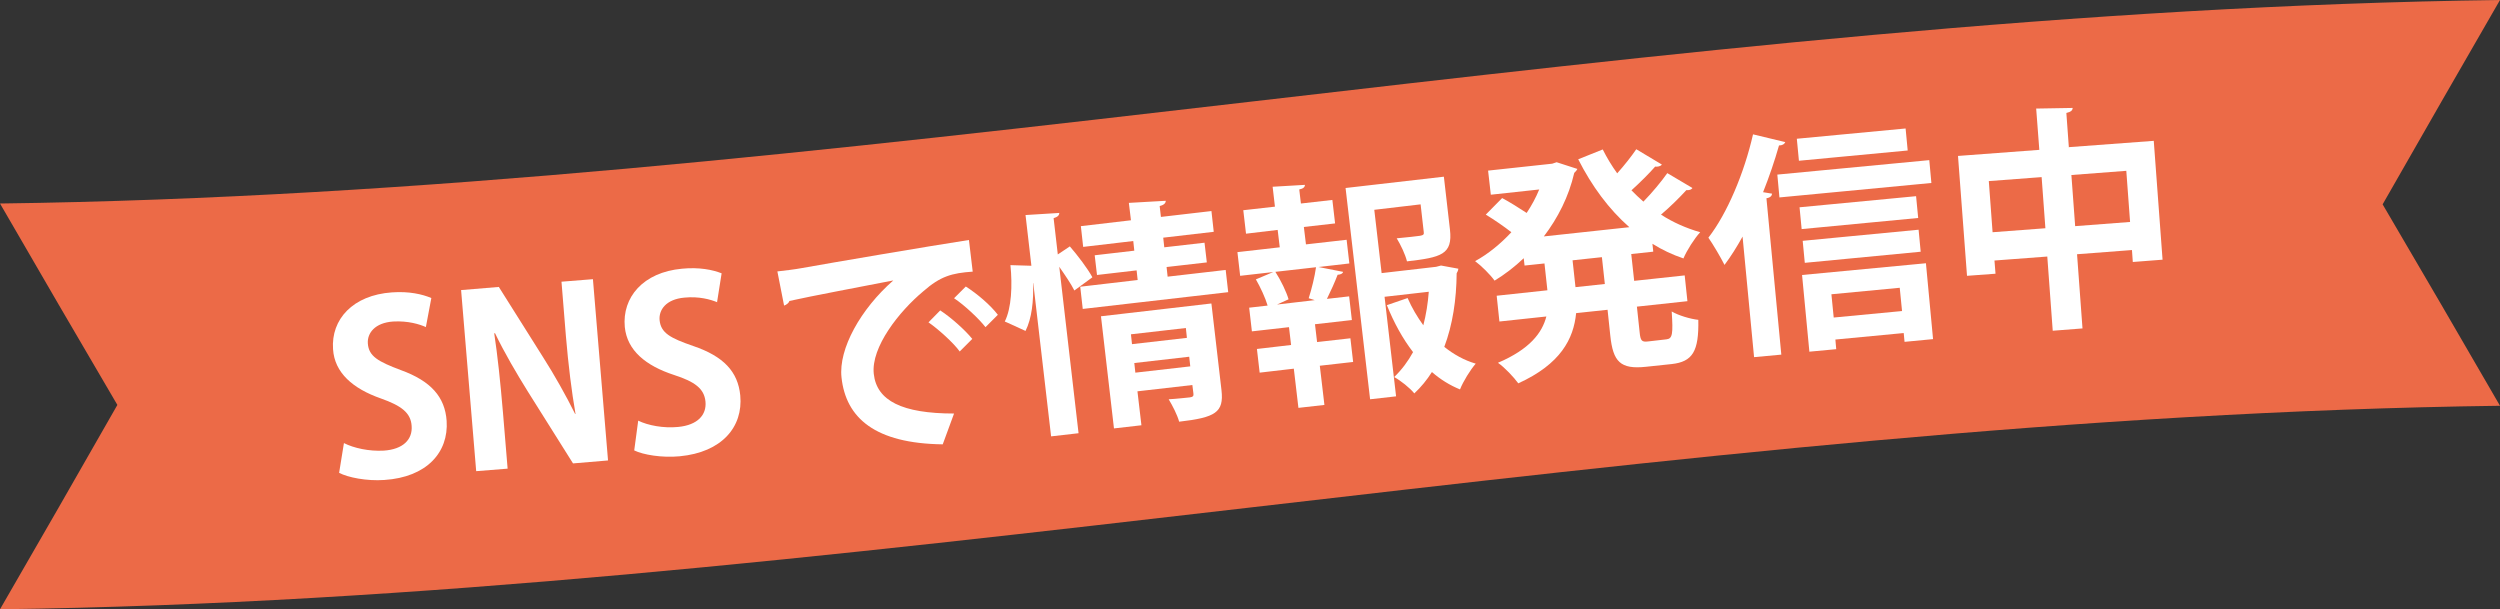
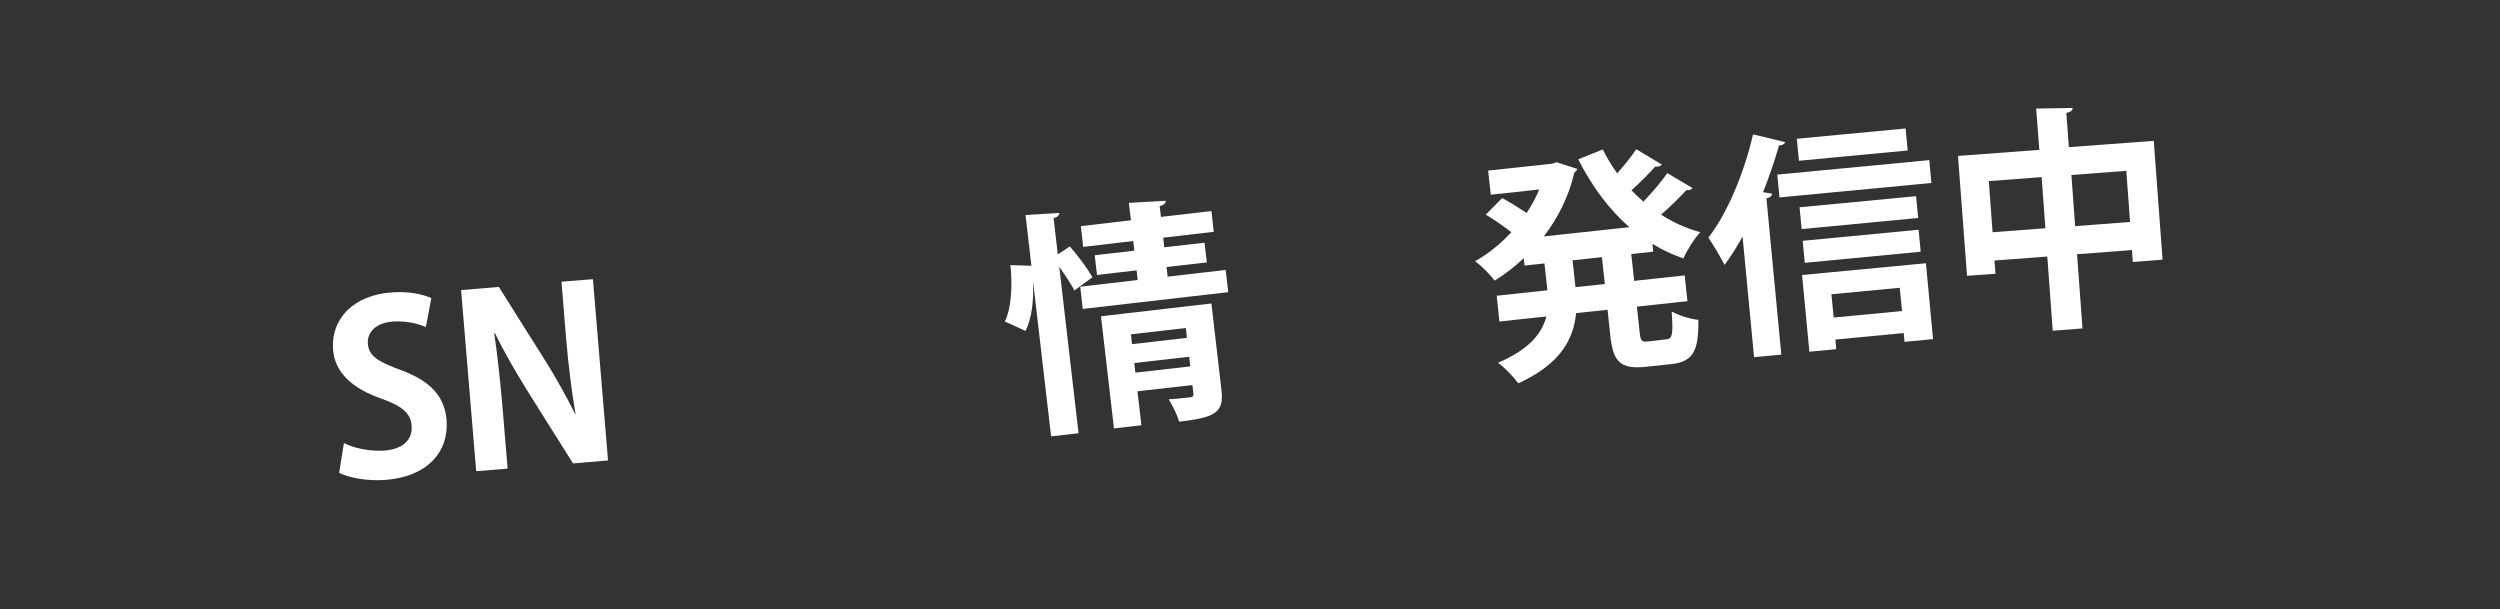
<svg xmlns="http://www.w3.org/2000/svg" id="_レイヤー_2" viewBox="0 0 119.28 29.06">
  <rect x="0" y="0" width="119.28" height="29.06" fill="#333333" stroke="none" />
  <defs>
    <style>.cls-1{fill:#fff;}.cls-1,.cls-2{stroke-width:0px;}.cls-2{fill:#ec6a47;}</style>
  </defs>
  <g id="_レイヤー_5">
-     <path class="cls-2" d="m0,9.71C39.99,9.19,79.29.52,119.28,0c-2.24,3.88-3.36,5.83-5.6,9.75,2.24,3.82,3.36,5.74,5.6,9.61-39.99.52-79.29,9.19-119.28,9.71,2.24-3.87,3.36-5.83,5.6-9.75-2.24-3.82-3.36-5.74-5.6-9.61Z" />
-     <path class="cls-2" d="m8.43,23.33c35.17-1.42,69.85-8.2,105.03-9.49" />
    <path class="cls-1" d="m20.33,15.61c-.31-.14-.86-.31-1.57-.27-.88.06-1.24.56-1.21,1.04.04.62.49.87,1.58,1.28,1.43.52,2.1,1.28,2.18,2.42.1,1.51-.96,2.69-2.97,2.82-.85.06-1.74-.12-2.16-.34l.23-1.42c.47.24,1.2.4,1.9.36.92-.06,1.38-.53,1.33-1.18-.04-.62-.48-.96-1.47-1.31-1.34-.47-2.21-1.23-2.28-2.35-.1-1.42.94-2.58,2.81-2.71.82-.06,1.46.09,1.88.27l-.26,1.38Z" />
    <path class="cls-1" d="m29,21.97l-1.66.14-2.15-3.42c-.53-.85-1.13-1.87-1.57-2.79h-.04c.16,1.06.29,2.28.42,3.81l.22,2.65-1.5.12-.72-8.64,1.8-.15,2.11,3.35c.53.83,1.1,1.84,1.53,2.71h.02c-.19-1.09-.34-2.31-.46-3.72l-.21-2.59,1.5-.12.72,8.64Z" />
-     <path class="cls-1" d="m34.22,14.42c-.32-.13-.86-.29-1.57-.22-.88.08-1.22.59-1.18,1.07.06.62.51.86,1.61,1.24,1.44.49,2.13,1.22,2.24,2.36.14,1.5-.88,2.71-2.89,2.9-.85.08-1.74-.07-2.17-.28l.19-1.42c.47.23,1.21.37,1.91.3.92-.09,1.36-.57,1.3-1.21-.06-.62-.51-.95-1.5-1.27-1.35-.44-2.24-1.17-2.35-2.29-.13-1.41.87-2.61,2.73-2.78.82-.08,1.46.05,1.89.22l-.22,1.39Z" />
-     <path class="cls-1" d="m37.09,12.95c.35-.04.86-.1,1.17-.16,1.28-.23,6.08-1.05,7.97-1.34l.18,1.51c-1,.07-1.54.22-2.36.94-1.14.95-2.5,2.66-2.36,3.94.14,1.28,1.35,1.89,3.83,1.89l-.54,1.47c-3.22-.04-4.62-1.25-4.83-3.19-.15-1.37.92-3.27,2.47-4.63-1.38.27-3.94.75-4.96.98-.01.09-.15.19-.25.22l-.32-1.63Zm7.77,1.86c.52.34,1.18.93,1.53,1.36l-.6.6c-.29-.41-1.05-1.09-1.49-1.39l.56-.57Zm1.22-1.14c.55.35,1.18.89,1.53,1.35l-.59.59c-.3-.39-1.01-1.06-1.5-1.38l.56-.56Z" />
    <path class="cls-1" d="m51.04,11.75c.38.44.86,1.07,1.08,1.48l-.86.63c-.15-.3-.44-.73-.72-1.13l.92,7.94-1.31.15-.85-7.31h-.01c.03.85-.06,1.68-.36,2.28-.95-.44-.97-.44-.99-.45.32-.63.37-1.72.27-2.69l1,.03-.28-2.42,1.61-.1c0,.11-.07.19-.27.25l.2,1.73.57-.38Zm4.67,1.45l2.77-.32.12,1.06-6.94.8-.12-1.06,2.74-.32-.05-.46-1.89.22-.11-.94,1.89-.22-.05-.46-2.39.28-.11-.99,2.39-.28-.1-.83,1.76-.1c0,.11-.08.2-.29.25l.06.52,2.41-.28.11.99-2.41.28.05.46,1.92-.22.11.94-1.92.22.05.46Zm2.09,1.29l.48,4.13c.12,1.06-.29,1.3-2.02,1.5-.09-.33-.32-.77-.5-1.07.39-.02.88-.08,1.01-.09.15-.02.19-.07.17-.19l-.05-.4-2.62.3.19,1.62-1.31.15-.62-5.35,5.26-.61Zm-1.22,1.16l-2.62.3.05.47,2.62-.3-.05-.47Zm-2.41,2.13l2.62-.3-.05-.46-2.62.3.05.46Z" />
-     <path class="cls-1" d="m62.21,10.83l.1.83,1.94-.22.13,1.13-1.47.17,1.17.23c-.01.08-.11.13-.26.14-.12.32-.33.79-.51,1.15l1.06-.12.13,1.13-1.76.2.1.85,1.59-.18.13,1.13-1.59.18.22,1.87-1.24.14-.22-1.87-1.63.19-.13-1.13,1.63-.19-.1-.85-1.77.2-.13-1.13.88-.1c-.11-.37-.34-.87-.56-1.25l.83-.35-1.58.18-.13-1.13,2.02-.23-.1-.83-1.51.18-.13-1.12,1.51-.17-.11-.95,1.54-.09c0,.1-.07.18-.27.22l.08.67,1.5-.17.13,1.12-1.5.17Zm.52,3.49l-.29-.09c.14-.43.29-1.04.35-1.48l-1.94.22c.26.4.53.96.63,1.31l-.55.25,1.8-.21Zm6.03-1.65l.82.15c-.01.1-.04.14-.08.22-.01,1.25-.19,2.45-.59,3.51.45.36.95.64,1.5.8-.26.3-.6.85-.75,1.23-.49-.2-.94-.48-1.34-.83-.24.38-.52.72-.84,1.02-.22-.27-.65-.61-.96-.78.36-.35.66-.75.9-1.19-.5-.65-.91-1.4-1.25-2.24l.99-.34c.2.46.46.9.75,1.3.13-.5.22-1.05.26-1.6l-2.11.24.55,4.75-1.24.14-1.17-10.08,4.69-.54.29,2.52c.14,1.2-.42,1.33-2.05,1.52-.08-.33-.3-.79-.49-1.1.45-.04.98-.1,1.11-.12.16-.03.2-.06.18-.18l-.15-1.32-2.21.26.35,3.02,2.6-.3.23-.06Z" />
    <path class="cls-1" d="m78.86,12.01l-1.03.11.14,1.28,2.41-.26.13,1.23-2.41.26.13,1.22c.04.41.1.48.41.44l.87-.1c.29-.03.32-.26.25-1.33.32.19.89.36,1.27.4.03,1.5-.27,2-1.27,2.11l-1.23.13c-1.22.13-1.57-.24-1.7-1.49l-.13-1.23-1.5.16c-.12,1.23-.74,2.43-2.76,3.35-.2-.28-.66-.77-.97-.98,1.52-.65,2.11-1.43,2.31-2.21l-2.24.24-.13-1.23,2.42-.26-.14-1.28-.95.1-.04-.35c-.43.41-.9.77-1.39,1.07-.21-.29-.63-.71-.93-.93.62-.34,1.21-.82,1.73-1.38-.33-.26-.82-.6-1.22-.84l.78-.79c.36.19.82.48,1.17.71.24-.36.44-.73.6-1.12l-2.31.25-.13-1.15,3.06-.33.21-.07.99.32c-.03.07-.09.13-.15.19-.26,1.13-.78,2.15-1.45,3.03l4.08-.44c-.98-.86-1.79-1.96-2.44-3.24l1.17-.47c.2.4.43.78.69,1.14.34-.38.68-.81.91-1.15l1.22.73c-.06.09-.2.11-.32.1-.27.31-.73.77-1.13,1.13.18.18.37.37.57.54.42-.43.86-.96,1.14-1.36l1.2.71c-.04.06-.1.09-.19.1-.03,0-.07,0-.1,0-.3.33-.77.8-1.21,1.17.57.37,1.21.65,1.87.84-.28.3-.64.87-.8,1.25-.53-.18-1.02-.41-1.48-.7l.04.37Zm-2.29,1.54l-.14-1.28-1.4.15.14,1.28,1.4-.15Z" />
    <path class="cls-1" d="m83.14,11.29c-.27.49-.56.95-.86,1.35-.16-.32-.55-.99-.77-1.3.89-1.14,1.71-3.08,2.13-4.93l1.54.37c-.04.09-.13.16-.3.16-.21.74-.47,1.5-.76,2.23l.43.07c-.01.1-.08.19-.27.22l.71,7.46-1.3.12-.55-5.76Zm1.66-2.96l7.25-.69.1,1.09-7.25.69-.1-1.09Zm6.12-2.2l.1,1.05-5.19.49-.1-1.05,5.19-.49Zm.5,3.23l.1,1.04-5.56.53-.1-1.04,5.56-.53Zm-5.09,7.43l-.35-3.67,5.91-.56.34,3.62-1.36.13-.04-.42-3.26.31.04.46-1.29.12Zm-.22-4.25l-.1-1.05,5.53-.53.1,1.05-5.53.53Zm4.53,1.19l-3.26.31.11,1.11,3.26-.31-.11-1.11Z" />
    <path class="cls-1" d="m98.72,7.02l4.04-.3.42,5.67-1.42.11-.04-.57-2.62.2.26,3.54-1.42.11-.26-3.54-2.52.19.05.63-1.36.1-.43-5.72,3.88-.29-.15-1.97,1.74-.03c0,.11-.08.19-.3.24l.12,1.65Zm-3.65,4.06l2.52-.19-.18-2.44-2.52.19.18,2.44Zm3.94-.29l2.62-.2-.18-2.44-2.62.2.18,2.44Z" />
  </g>
</svg>